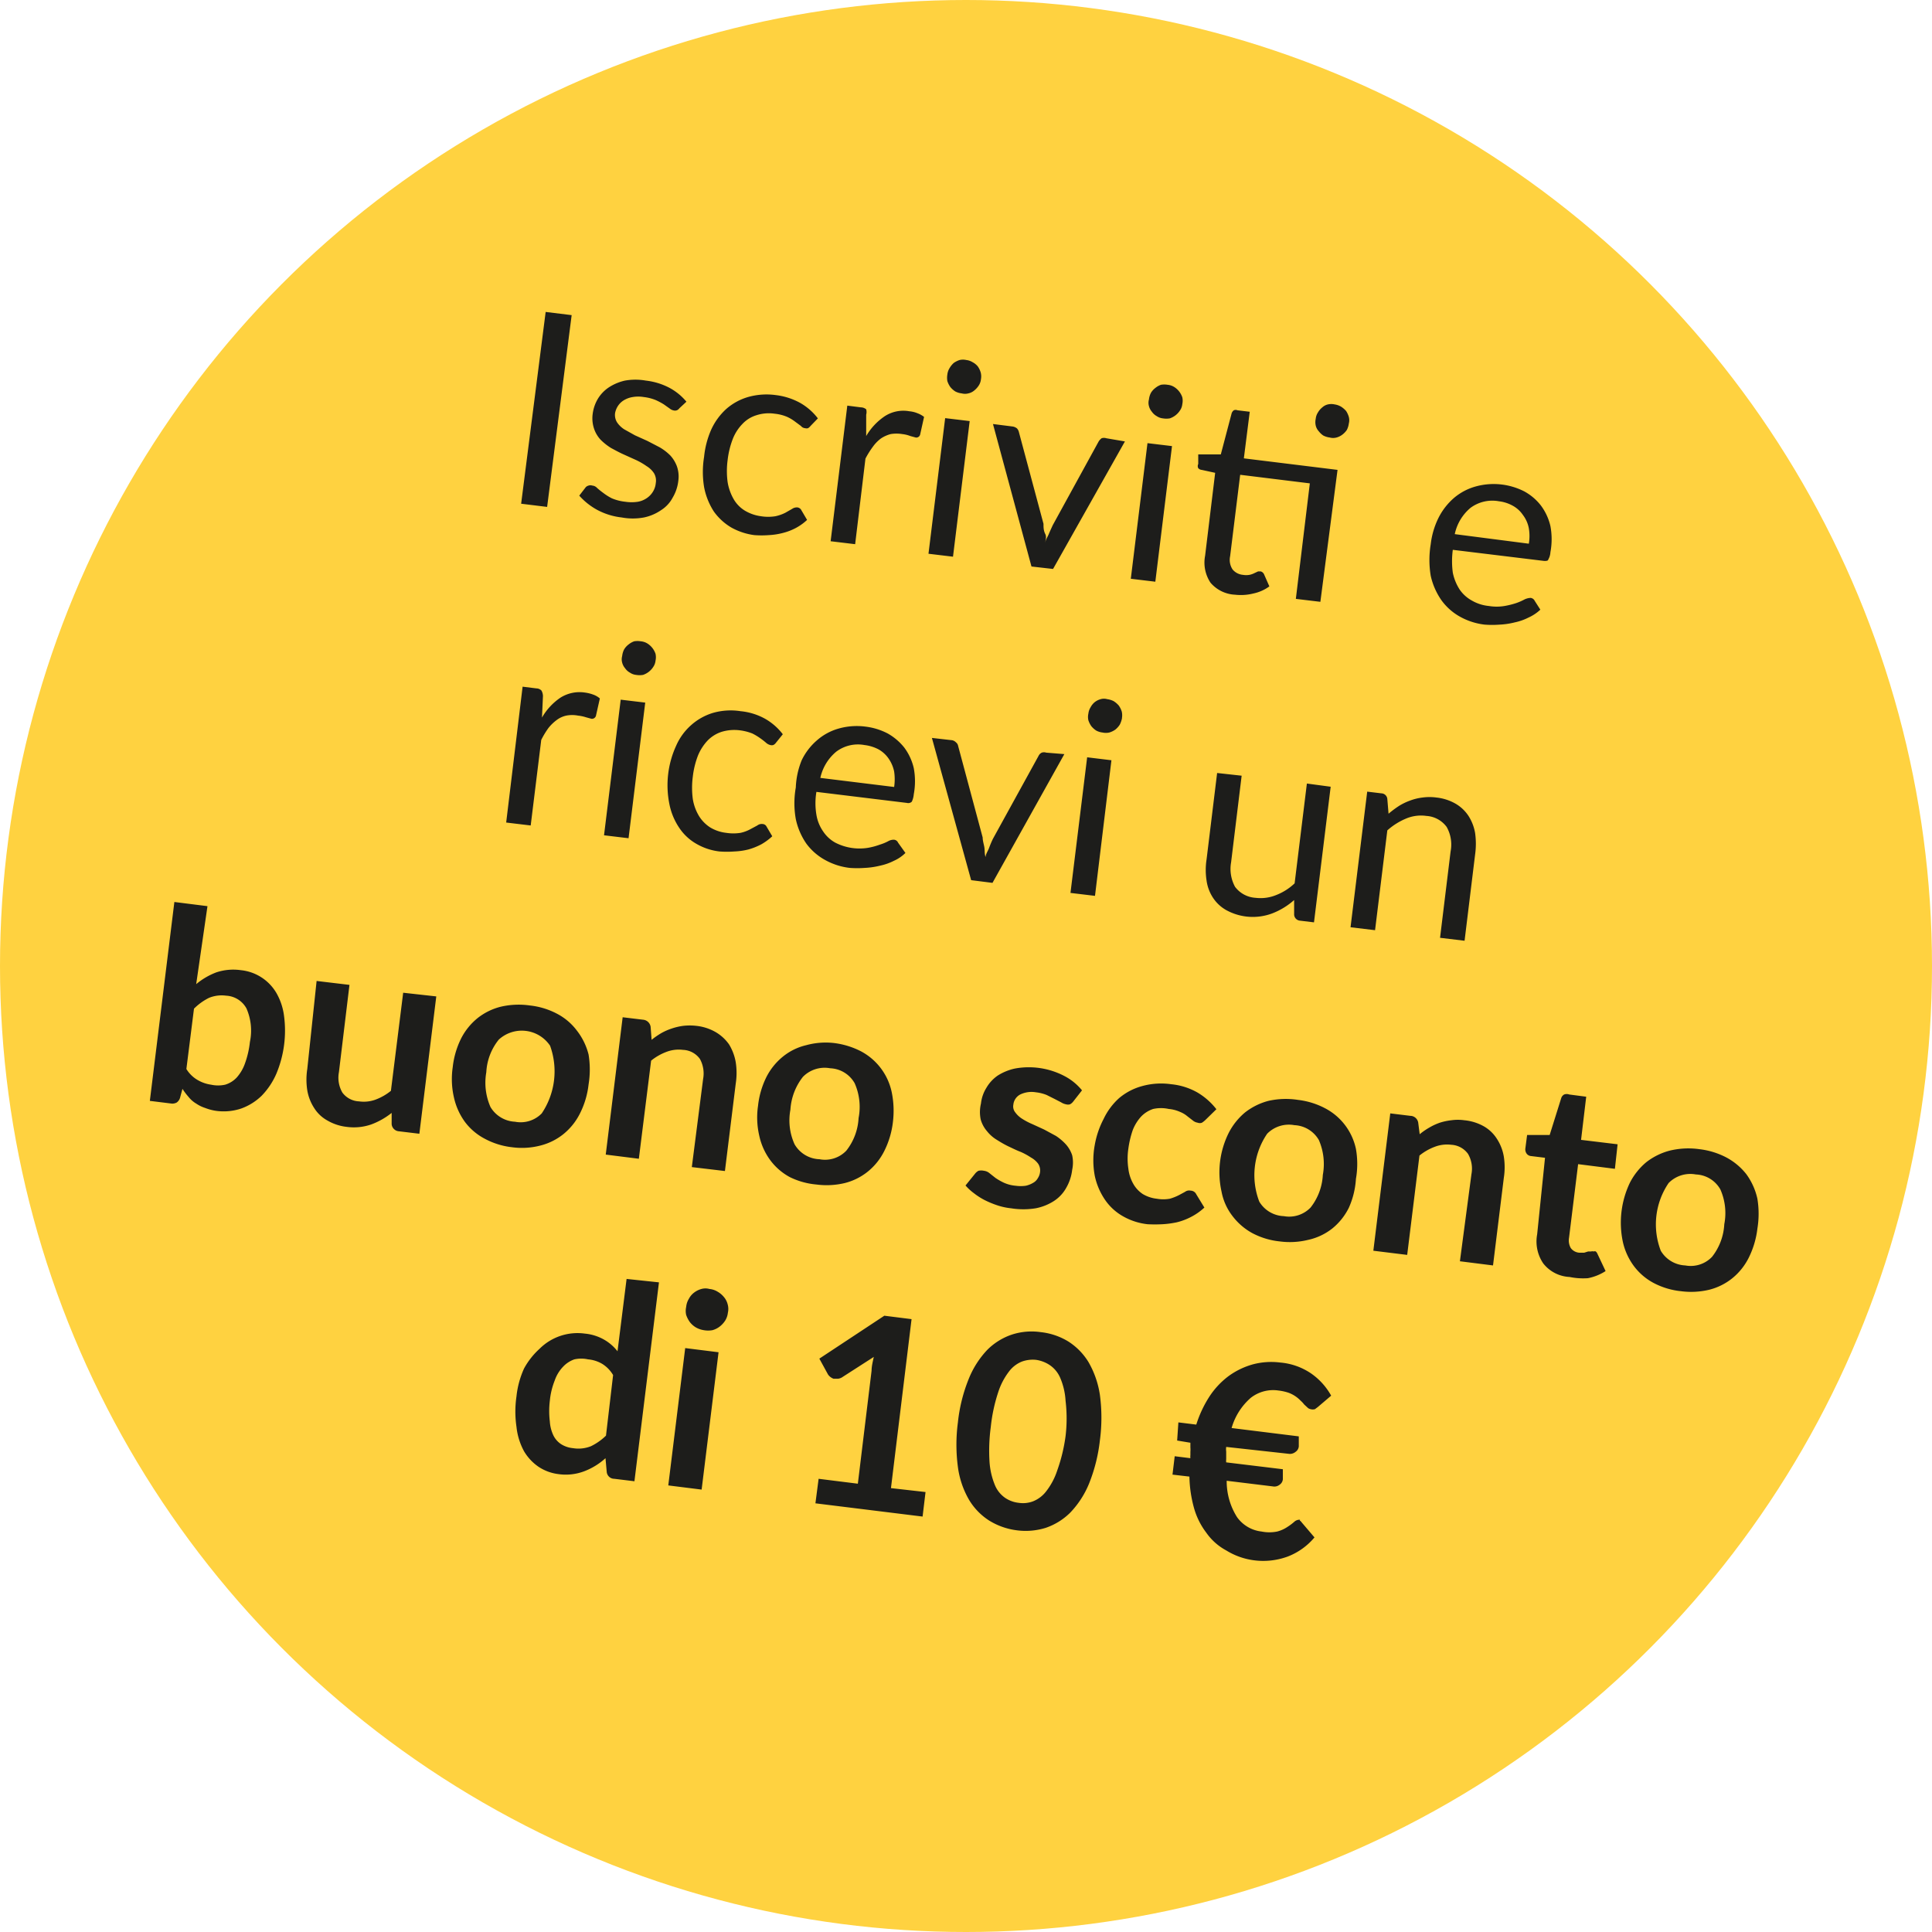
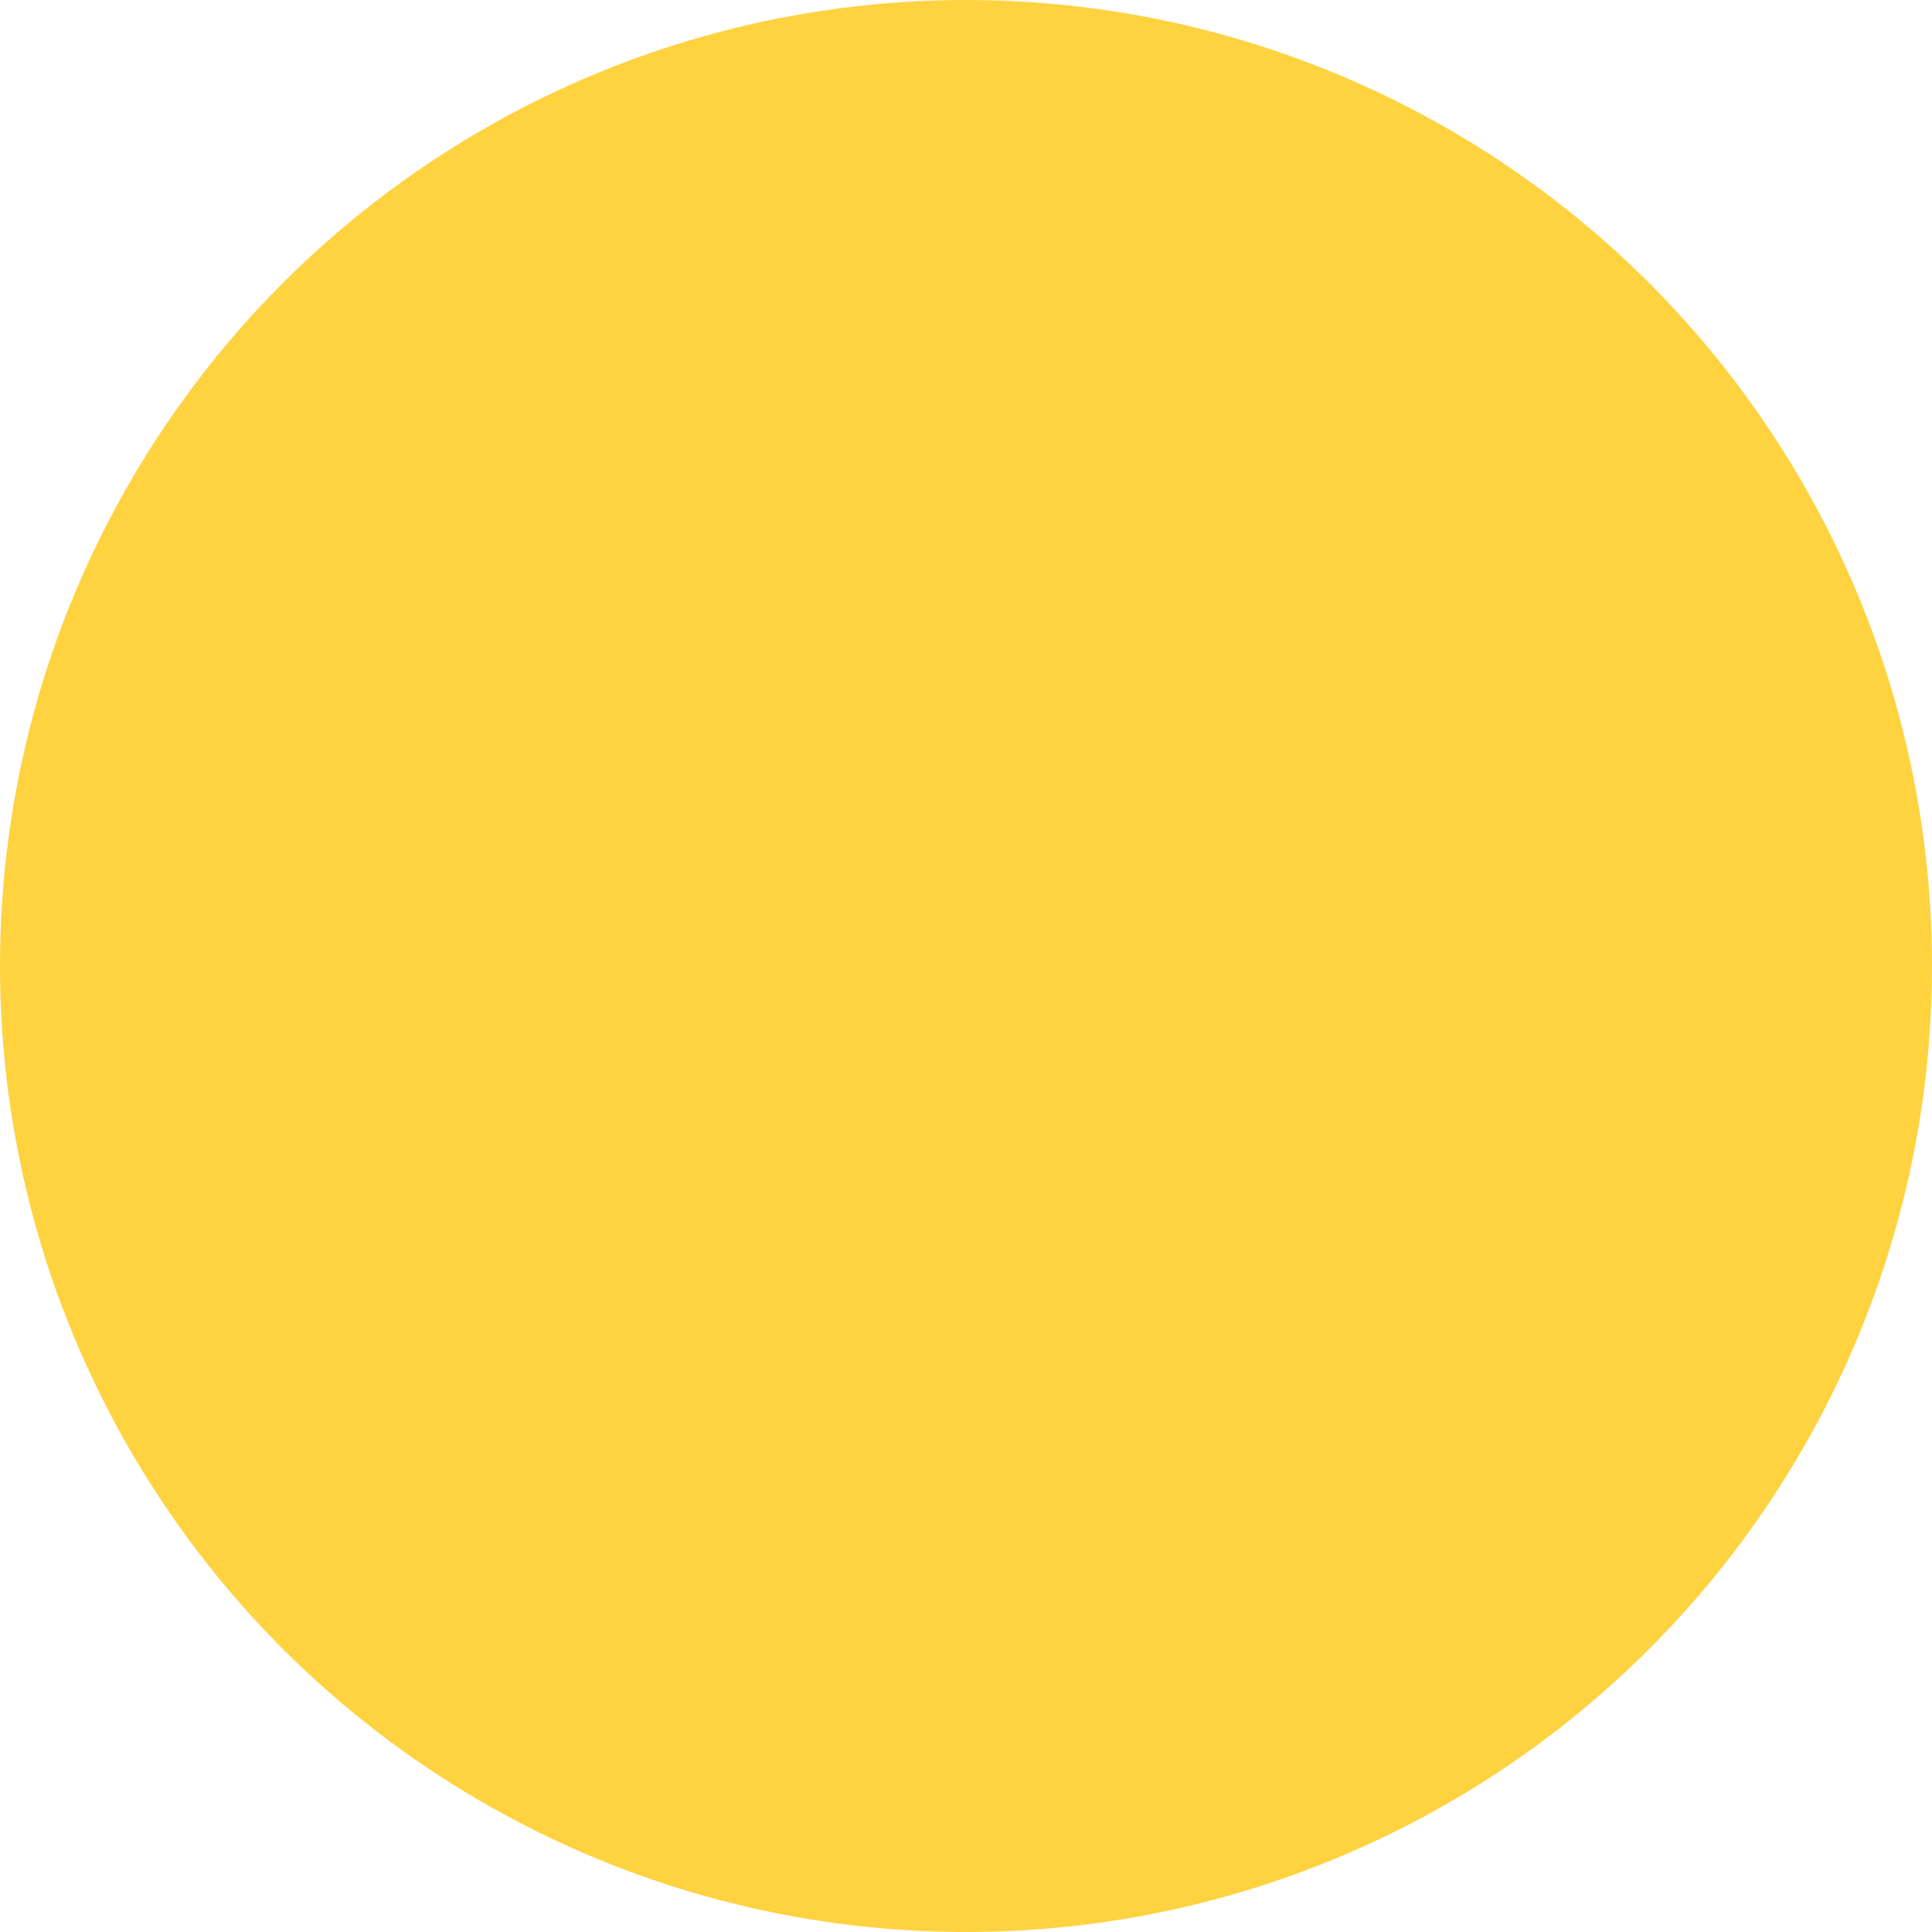
<svg xmlns="http://www.w3.org/2000/svg" viewBox="0 0 78.78 78.78" preserveAspectRatio="xMinYMid">
  <defs>
    <style>.cls-2{fill:#1d1d1b}</style>
  </defs>
  <g id="Ebene_2" data-name="Ebene 2">
    <g id="Ebene_1-2" data-name="Ebene 1">
      <circle cx="39.39" cy="39.39" r="39.39" fill="#ffd240" />
-       <path class="cls-2" d="M22.31 20.67l-1.06-.13 1-7.82 1.06.13zM27.7 16.65a.21.21 0 0 1-.21.09.36.36 0 0 1-.18-.08l-.24-.17a2.63 2.63 0 0 0-.34-.18 1.87 1.87 0 0 0-.48-.12 1.33 1.33 0 0 0-.45 0 1 1 0 0 0-.36.13.76.76 0 0 0-.24.23.79.79 0 0 0-.12.3.57.57 0 0 0 .08.37 1 1 0 0 0 .3.29l.43.24.51.23.5.26a2.12 2.12 0 0 1 .43.33 1.34 1.34 0 0 1 .27.44 1.25 1.25 0 0 1 .06.59 1.71 1.71 0 0 1-.23.69 1.35 1.35 0 0 1-.47.51 1.93 1.93 0 0 1-.7.3 2.49 2.49 0 0 1-.91 0 2.76 2.76 0 0 1-1-.31 2.71 2.71 0 0 1-.73-.58l.27-.35a.27.27 0 0 1 .11-.06.24.24 0 0 1 .15 0 .3.3 0 0 1 .2.1 3.11 3.11 0 0 0 .25.2 2.13 2.13 0 0 0 .35.22 1.92 1.92 0 0 0 .55.14 1.71 1.71 0 0 0 .51 0 .93.93 0 0 0 .38-.16.85.85 0 0 0 .24-.26.8.8 0 0 0 .11-.34.59.59 0 0 0-.07-.4.93.93 0 0 0-.3-.29 2.87 2.87 0 0 0-.43-.25l-.51-.23c-.18-.08-.34-.17-.51-.26a2.38 2.38 0 0 1-.43-.34 1.24 1.24 0 0 1-.27-.46 1.33 1.33 0 0 1-.05-.61 1.59 1.59 0 0 1 .21-.6 1.48 1.48 0 0 1 .44-.46 2 2 0 0 1 .66-.28 2.43 2.43 0 0 1 .86 0 2.72 2.72 0 0 1 .95.29 2.31 2.31 0 0 1 .7.57zM33.05 17.37a.41.41 0 0 1-.1.09.23.23 0 0 1-.12 0 .24.24 0 0 1-.17-.09l-.23-.17a1.7 1.7 0 0 0-.33-.2 1.73 1.73 0 0 0-.51-.13 1.63 1.63 0 0 0-.74.06 1.3 1.3 0 0 0-.57.35 1.84 1.84 0 0 0-.4.62 3.49 3.49 0 0 0-.21.86 3.38 3.38 0 0 0 0 .9 2.07 2.07 0 0 0 .25.7 1.32 1.32 0 0 0 .45.46 1.72 1.72 0 0 0 .66.23 1.86 1.86 0 0 0 .59 0 1.69 1.69 0 0 0 .4-.14l.28-.16a.34.34 0 0 1 .21-.06.21.21 0 0 1 .17.12l.23.39a2.15 2.15 0 0 1-.46.33 2.33 2.33 0 0 1-.52.2 2.8 2.8 0 0 1-.58.09 3.92 3.92 0 0 1-.59 0 2.61 2.61 0 0 1-.94-.31 2.32 2.32 0 0 1-.71-.65 2.78 2.78 0 0 1-.4-1 3.8 3.8 0 0 1 0-1.23 3.64 3.64 0 0 1 .29-1.11 2.6 2.6 0 0 1 .61-.84 2.34 2.34 0 0 1 .89-.49 2.76 2.76 0 0 1 1.13-.08 2.73 2.73 0 0 1 1 .32 2.41 2.41 0 0 1 .72.63zM35.32 17.78a2.49 2.49 0 0 1 .76-.81 1.39 1.39 0 0 1 1-.2 1.14 1.14 0 0 1 .33.08 1 1 0 0 1 .27.15l-.16.72a.16.16 0 0 1-.18.12l-.22-.06a1.33 1.33 0 0 0-.33-.08 1.45 1.45 0 0 0-.47 0 1.32 1.32 0 0 0-.4.18 1.53 1.53 0 0 0-.33.34 3.6 3.6 0 0 0-.3.48l-.42 3.49-1-.12.68-5.53.55.07a.35.35 0 0 1 .22.08.42.42 0 0 1 0 .22zM39.54 17.17l-.68 5.53-1-.12.68-5.53zm.46-1.71a.58.58 0 0 1-.09.26.86.86 0 0 1-.18.2.55.55 0 0 1-.24.12.54.54 0 0 1-.28 0 .72.72 0 0 1-.26-.08.86.86 0 0 1-.2-.18.9.9 0 0 1-.12-.24.78.78 0 0 1 0-.27.62.62 0 0 1 .09-.26.87.87 0 0 1 .17-.21.9.9 0 0 1 .24-.12.6.6 0 0 1 .27 0 .62.62 0 0 1 .26.09.68.68 0 0 1 .21.17.82.82 0 0 1 .12.25.63.63 0 0 1 .01.27zM45.87 18l-2.93 5.2-.88-.1-1.57-5.81.79.1a.37.37 0 0 1 .19.08.35.35 0 0 1 .08.16l1 3.73c0 .14 0 .27.07.41s0 .26 0 .39c0-.13.09-.25.14-.37s.11-.25.17-.38L44.8 18a.49.49 0 0 1 .12-.13.31.31 0 0 1 .19 0zM47.79 18.19l-.68 5.53-1-.12.68-5.53zm.42-1.71a.54.54 0 0 1-.09.25.8.8 0 0 1-.42.33.86.86 0 0 1-.28 0 .54.54 0 0 1-.25-.09.58.58 0 0 1-.2-.18.57.57 0 0 1-.12-.23.5.5 0 0 1 0-.27.77.77 0 0 1 .08-.27.7.7 0 0 1 .18-.2.76.76 0 0 1 .23-.13.82.82 0 0 1 .27 0 .62.62 0 0 1 .27.09.8.8 0 0 1 .33.42.65.65 0 0 1 0 .28zM53.84 24.54l-1-.12.57-4.71-2.84-.35-.41 3.32a.71.71 0 0 0 .1.54.62.62 0 0 0 .42.22.8.8 0 0 0 .27 0 .77.77 0 0 0 .2-.07l.15-.07h.11a.22.22 0 0 1 .13.11l.22.5a1.68 1.68 0 0 1-.65.29 2.11 2.11 0 0 1-.75.05 1.4 1.4 0 0 1-1-.49 1.48 1.48 0 0 1-.22-1.1l.41-3.38-.55-.12a.21.21 0 0 1-.14-.07.19.19 0 0 1 0-.17v-.39h.92l.44-1.67a.25.25 0 0 1 .09-.13.19.19 0 0 1 .15 0l.5.06-.24 1.9 3.82.47zM55 17.27a.79.79 0 0 1-.08.26.81.81 0 0 1-.18.19.68.68 0 0 1-.24.12.53.53 0 0 1-.28 0 .79.79 0 0 1-.26-.08.81.81 0 0 1-.19-.18.51.51 0 0 1-.12-.23.63.63 0 0 1 0-.27.58.58 0 0 1 .09-.26.74.74 0 0 1 .18-.21.51.51 0 0 1 .23-.12.63.63 0 0 1 .27 0 .73.73 0 0 1 .26.09.91.91 0 0 1 .21.18.9.9 0 0 1 .11.24.53.53 0 0 1 0 .27zM62.81 24.86a1.75 1.75 0 0 1-.48.32 2.27 2.27 0 0 1-.57.2 3.1 3.1 0 0 1-.61.09 4.09 4.09 0 0 1-.61 0 2.7 2.7 0 0 1-1-.32 2.33 2.33 0 0 1-.76-.67 2.8 2.8 0 0 1-.44-1 3.92 3.92 0 0 1 0-1.29 3.27 3.27 0 0 1 .31-1.06 2.65 2.65 0 0 1 .62-.81 2.32 2.32 0 0 1 .89-.48 2.75 2.75 0 0 1 2 .2 2.18 2.18 0 0 1 .67.57 2.25 2.25 0 0 1 .39.84 2.89 2.89 0 0 1 0 1.07.66.66 0 0 1-.09.3c0 .05-.1.06-.19.05l-3.7-.45a3.5 3.5 0 0 0 0 .93 2 2 0 0 0 .28.69 1.44 1.44 0 0 0 .5.45 1.7 1.7 0 0 0 .69.22 1.92 1.92 0 0 0 .64 0 3.35 3.35 0 0 0 .48-.12 2.27 2.27 0 0 0 .34-.15.64.64 0 0 1 .24-.06.21.21 0 0 1 .17.12zm-.47-2.69a1.87 1.87 0 0 0 0-.63 1.28 1.28 0 0 0-.24-.54 1.18 1.18 0 0 0-.4-.37 1.53 1.53 0 0 0-.58-.19 1.49 1.49 0 0 0-1.16.27 1.91 1.91 0 0 0-.64 1.07zM22.1 29.26a2.46 2.46 0 0 1 .75-.81 1.46 1.46 0 0 1 1-.21 1.59 1.59 0 0 1 .33.08.85.85 0 0 1 .28.16l-.16.71a.17.17 0 0 1-.18.12l-.22-.06a1.6 1.6 0 0 0-.33-.07 1.26 1.26 0 0 0-.48 0 1 1 0 0 0-.39.18 1.75 1.75 0 0 0-.34.33 3.58 3.58 0 0 0-.29.48l-.43 3.49-1-.12.67-5.54.56.07a.29.29 0 0 1 .21.09.49.49 0 0 1 .06.22zM26.31 28.65l-.68 5.53-1-.12.68-5.53zm.42-1.71a.54.54 0 0 1-.09.25.8.8 0 0 1-.42.33.86.86 0 0 1-.28 0 .54.54 0 0 1-.25-.09.58.58 0 0 1-.2-.18.57.57 0 0 1-.12-.23.5.5 0 0 1 0-.27.77.77 0 0 1 .08-.27.7.7 0 0 1 .18-.2.76.76 0 0 1 .23-.13.82.82 0 0 1 .27 0 .62.62 0 0 1 .27.09.8.8 0 0 1 .33.42.65.65 0 0 1 0 .28zM31.63 30.3a.25.25 0 0 1-.1.08.22.22 0 0 1-.12 0 .4.4 0 0 1-.17-.09 2.67 2.67 0 0 0-.23-.18 2.39 2.39 0 0 0-.33-.2 2.1 2.1 0 0 0-.51-.13 1.79 1.79 0 0 0-.74.06 1.4 1.4 0 0 0-.57.35 2 2 0 0 0-.4.62 3.49 3.49 0 0 0-.21.86 3.46 3.46 0 0 0 0 .91 1.94 1.94 0 0 0 .25.69 1.47 1.47 0 0 0 .46.47 1.61 1.61 0 0 0 .65.22 1.89 1.89 0 0 0 .59 0 1.52 1.52 0 0 0 .4-.15l.28-.15a.29.29 0 0 1 .21-.06.19.19 0 0 1 .17.11l.23.39a2.36 2.36 0 0 1-.45.33 2.66 2.66 0 0 1-.53.21 2.8 2.8 0 0 1-.57.08 4 4 0 0 1-.6 0 2.43 2.43 0 0 1-.94-.31 2.07 2.07 0 0 1-.7-.65 2.63 2.63 0 0 1-.41-1 3.87 3.87 0 0 1 .28-2.35 2.4 2.4 0 0 1 .61-.84 2.36 2.36 0 0 1 .89-.5A2.62 2.62 0 0 1 30.2 29a2.55 2.55 0 0 1 1 .31 2.41 2.41 0 0 1 .72.63zM36.92 34.78a1.56 1.56 0 0 1-.47.32 2.27 2.27 0 0 1-.57.2 3.2 3.2 0 0 1-.62.09 4.16 4.16 0 0 1-.61 0 2.7 2.7 0 0 1-1-.32 2.36 2.36 0 0 1-.77-.67 2.78 2.78 0 0 1-.43-1 3.66 3.66 0 0 1 0-1.29 3.27 3.27 0 0 1 .24-1.11 2.5 2.5 0 0 1 .62-.81 2.28 2.28 0 0 1 .88-.48 2.71 2.71 0 0 1 1.11-.08 2.63 2.63 0 0 1 .9.28 2.31 2.31 0 0 1 .67.57 2.25 2.25 0 0 1 .39.84 2.9 2.9 0 0 1 0 1.07.87.87 0 0 1-.08.3.21.21 0 0 1-.2.05l-3.69-.45a2.82 2.82 0 0 0 0 .93 1.65 1.65 0 0 0 .28.69 1.41 1.41 0 0 0 .49.45 2.16 2.16 0 0 0 1.34.21 2.77 2.77 0 0 0 .48-.13 1.84 1.84 0 0 0 .34-.14.46.46 0 0 1 .23-.06.2.2 0 0 1 .17.12zm-.46-2.69a2.17 2.17 0 0 0 0-.63 1.43 1.43 0 0 0-.22-.52 1.24 1.24 0 0 0-.41-.38 1.65 1.65 0 0 0-.58-.18 1.47 1.47 0 0 0-1.15.27 1.92 1.92 0 0 0-.65 1.07zM43.4 30.75L40.47 36l-.87-.11-1.6-5.8.79.09a.29.29 0 0 1 .19.09.24.24 0 0 1 .09.15l1 3.73c0 .14.05.28.07.41s0 .26.05.39c0-.12.09-.24.14-.37a3.89 3.89 0 0 1 .16-.38l1.86-3.38a.27.27 0 0 1 .13-.13.28.28 0 0 1 .18 0zM45.32 31l-.67 5.53-1-.12.68-5.53zm.43-1.71a1 1 0 0 1-.09.26.86.86 0 0 1-.18.2.82.82 0 0 1-.25.12.62.62 0 0 1-.27 0 .72.72 0 0 1-.26-.08.86.86 0 0 1-.2-.18.9.9 0 0 1-.12-.24.6.6 0 0 1 0-.27.62.62 0 0 1 .09-.26.68.68 0 0 1 .17-.21.68.68 0 0 1 .24-.12.48.48 0 0 1 .27 0 .79.79 0 0 1 .26.08.91.91 0 0 1 .21.18.9.9 0 0 1 .12.24.67.67 0 0 1 .01.26zM54.26 32.08l-.68 5.53-.58-.07a.26.26 0 0 1-.23-.24v-.6a2.91 2.91 0 0 1-.88.54 2.25 2.25 0 0 1-1.89-.13 1.56 1.56 0 0 1-.53-.49 1.7 1.7 0 0 1-.27-.71 2.8 2.8 0 0 1 0-.87l.43-3.52 1 .11-.43 3.53a1.53 1.53 0 0 0 .16 1 1.13 1.13 0 0 0 .84.45 1.68 1.68 0 0 0 .83-.11 2.31 2.31 0 0 0 .76-.48l.5-4.07zM56.62 33.18a4.35 4.35 0 0 1 .43-.32 2.43 2.43 0 0 1 .46-.22 2.15 2.15 0 0 1 .5-.12 2.1 2.1 0 0 1 .56 0 2 2 0 0 1 .78.25 1.59 1.59 0 0 1 .53.5 1.9 1.9 0 0 1 .27.7 3.15 3.15 0 0 1 0 .87l-.43 3.52-1-.12.43-3.52a1.47 1.47 0 0 0-.16-1 1.11 1.11 0 0 0-.83-.45 1.56 1.56 0 0 0-.83.11 2.7 2.7 0 0 0-.76.48l-.5 4.07-1-.12.68-5.53.58.07a.25.25 0 0 1 .24.23zM8 40.13a2.84 2.84 0 0 1 .82-.48 2.19 2.19 0 0 1 1-.09 1.9 1.9 0 0 1 1.45.93 2.5 2.5 0 0 1 .31.92 4.56 4.56 0 0 1-.31 2.37 3 3 0 0 1-.6.9 2.33 2.33 0 0 1-.83.52 2.25 2.25 0 0 1-1 .1 2 2 0 0 1-.47-.12A1.43 1.43 0 0 1 8 45a1.14 1.14 0 0 1-.31-.27 2.85 2.85 0 0 1-.25-.33l-.1.37a.36.36 0 0 1-.14.19.38.38 0 0 1-.2.04l-.89-.11 1-8.11 1.35.17zm-.4 3.46a1.31 1.31 0 0 0 .46.45 1.5 1.5 0 0 0 .55.19 1.33 1.33 0 0 0 .57 0 1.06 1.06 0 0 0 .47-.29 1.71 1.71 0 0 0 .34-.58 3.73 3.73 0 0 0 .2-.87 2.26 2.26 0 0 0-.14-1.37 1 1 0 0 0-.83-.52 1.36 1.36 0 0 0-.7.09 2.33 2.33 0 0 0-.61.44zM17.79 40.63l-.69 5.6-.83-.1a.32.32 0 0 1-.3-.29v-.46a3 3 0 0 1-.83.47 2.17 2.17 0 0 1-1 .1 2 2 0 0 1-.79-.26 1.47 1.47 0 0 1-.54-.51 1.9 1.9 0 0 1-.28-.72 2.79 2.79 0 0 1 0-.87l.38-3.59 1.34.16-.43 3.56a1.21 1.21 0 0 0 .14.83.89.89 0 0 0 .68.36 1.39 1.39 0 0 0 .67-.07 2.22 2.22 0 0 0 .63-.36l.5-4zM21.61 41a3.07 3.07 0 0 1 1.11.34 2.4 2.4 0 0 1 .8.68A2.62 2.62 0 0 1 24 43a3.78 3.78 0 0 1 0 1.22 3.47 3.47 0 0 1-.35 1.18 2.54 2.54 0 0 1-.67.84 2.45 2.45 0 0 1-.94.47 3 3 0 0 1-1.16.07 3.07 3.07 0 0 1-1.12-.35 2.4 2.4 0 0 1-.8-.68 2.67 2.67 0 0 1-.45-1 3.33 3.33 0 0 1-.05-1.23 3.48 3.48 0 0 1 .34-1.17 2.57 2.57 0 0 1 .68-.84 2.5 2.5 0 0 1 .94-.46 3.22 3.22 0 0 1 1.19-.05zM21 45.74a1.2 1.2 0 0 0 1.09-.34 3.07 3.07 0 0 0 .34-2.76 1.39 1.39 0 0 0-2.09-.25 2.3 2.3 0 0 0-.51 1.33 2.46 2.46 0 0 0 .17 1.42 1.23 1.23 0 0 0 1 .6zM26.57 42.4a3.39 3.39 0 0 1 .39-.27 2.35 2.35 0 0 1 .43-.19 2.47 2.47 0 0 1 .47-.11 2.37 2.37 0 0 1 .53 0 2 2 0 0 1 .8.26 1.73 1.73 0 0 1 .54.5 2.07 2.07 0 0 1 .27.72 2.85 2.85 0 0 1 0 .88l-.44 3.56-1.35-.16.46-3.59a1.23 1.23 0 0 0-.13-.82.89.89 0 0 0-.69-.37 1.4 1.4 0 0 0-.67.08 2.22 2.22 0 0 0-.63.36l-.5 4-1.35-.17.69-5.6.83.1a.34.34 0 0 1 .31.29zM34 42.53a3.27 3.27 0 0 1 1.11.34 2.46 2.46 0 0 1 1.25 1.66 3.76 3.76 0 0 1 .05 1.22 3.54 3.54 0 0 1-.35 1.18 2.54 2.54 0 0 1-.67.84 2.45 2.45 0 0 1-.94.47 3.18 3.18 0 0 1-1.16.06 3.06 3.06 0 0 1-1.08-.3 2.43 2.43 0 0 1-.8-.69 2.6 2.6 0 0 1-.45-1 3.28 3.28 0 0 1-.05-1.22 3.48 3.48 0 0 1 .34-1.17 2.57 2.57 0 0 1 .68-.84 2.36 2.36 0 0 1 .94-.46 3 3 0 0 1 1.13-.09zm-.58 4.74a1.2 1.2 0 0 0 1.09-.35 2.34 2.34 0 0 0 .5-1.33 2.38 2.38 0 0 0-.16-1.42 1.2 1.2 0 0 0-1-.61 1.24 1.24 0 0 0-1.11.35 2.4 2.4 0 0 0-.51 1.34 2.35 2.35 0 0 0 .17 1.41 1.22 1.22 0 0 0 1.06.61zM43.76 44.92a.4.4 0 0 1-.13.11.29.29 0 0 1-.16 0 .56.56 0 0 1-.2-.08l-.27-.14-.32-.16a1.66 1.66 0 0 0-.44-.11 1.06 1.06 0 0 0-.64.09.53.53 0 0 0-.28.42.38.38 0 0 0 .08.31 1 1 0 0 0 .28.26 2.73 2.73 0 0 0 .42.22l.48.22.48.26a2.18 2.18 0 0 1 .4.34 1.26 1.26 0 0 1 .26.45 1.4 1.4 0 0 1 0 .59 1.91 1.91 0 0 1-.24.73 1.52 1.52 0 0 1-.5.54 2.11 2.11 0 0 1-.75.3 3.17 3.17 0 0 1-1 0 2.66 2.66 0 0 1-.56-.12 3.89 3.89 0 0 1-.51-.21 2.75 2.75 0 0 1-.44-.28 2.18 2.18 0 0 1-.35-.32l.38-.47a.45.45 0 0 1 .15-.13.5.5 0 0 1 .22 0 .43.43 0 0 1 .23.1l.24.19a2.41 2.41 0 0 0 .33.19 1.44 1.44 0 0 0 .49.13 1.47 1.47 0 0 0 .42 0 1 1 0 0 0 .3-.12.49.49 0 0 0 .19-.19.58.58 0 0 0 .09-.25.5.5 0 0 0-.08-.34.91.91 0 0 0-.29-.25 2.73 2.73 0 0 0-.42-.23c-.16-.06-.32-.14-.49-.22s-.32-.17-.48-.27a1.48 1.48 0 0 1-.4-.35 1.24 1.24 0 0 1-.26-.48A1.48 1.48 0 0 1 40 45a1.52 1.52 0 0 1 .22-.64 1.56 1.56 0 0 1 .46-.5 2.16 2.16 0 0 1 .71-.29 3.13 3.13 0 0 1 2 .3 2.28 2.28 0 0 1 .73.59zM49.14 45.68a.91.91 0 0 1-.13.1.23.23 0 0 1-.17 0 .4.4 0 0 1-.2-.09l-.22-.17a1.09 1.09 0 0 0-.3-.18 1.4 1.4 0 0 0-.46-.12 1.48 1.48 0 0 0-.64 0 1.21 1.21 0 0 0-.49.31 1.77 1.77 0 0 0-.34.55 3.86 3.86 0 0 0-.18.76 2.74 2.74 0 0 0 0 .81 1.62 1.62 0 0 0 .2.62 1.21 1.21 0 0 0 .39.42 1.42 1.42 0 0 0 .57.19 1.52 1.52 0 0 0 .53 0 2.08 2.08 0 0 0 .36-.14l.26-.14a.28.28 0 0 1 .23-.05.26.26 0 0 1 .23.15l.33.54a2.41 2.41 0 0 1-.54.38 2.56 2.56 0 0 1-.58.22 3.78 3.78 0 0 1-.6.08 5.68 5.68 0 0 1-.59 0 2.59 2.59 0 0 1-1-.32 2.19 2.19 0 0 1-.73-.66 2.73 2.73 0 0 1-.43-1 3.42 3.42 0 0 1 0-1.25 3.64 3.64 0 0 1 .36-1.06 2.69 2.69 0 0 1 .63-.85 2.44 2.44 0 0 1 .93-.49 2.89 2.89 0 0 1 1.19-.08 2.69 2.69 0 0 1 1.08.34 2.75 2.75 0 0 1 .77.68zM52.93 44.85a3.15 3.15 0 0 1 1.1.34 2.44 2.44 0 0 1 1.26 1.66 3.51 3.51 0 0 1 0 1.22 3.38 3.38 0 0 1-.29 1.18 2.54 2.54 0 0 1-.67.84 2.42 2.42 0 0 1-1 .47 3.12 3.12 0 0 1-1.15.06 3.06 3.06 0 0 1-1.12-.34 2.55 2.55 0 0 1-.8-.69 2.32 2.32 0 0 1-.45-1 3.61 3.61 0 0 1 .29-2.39 2.68 2.68 0 0 1 .67-.84 2.64 2.64 0 0 1 .95-.47 3.22 3.22 0 0 1 1.21-.04zm-.58 4.74a1.21 1.21 0 0 0 1.09-.35 2.34 2.34 0 0 0 .5-1.33 2.46 2.46 0 0 0-.16-1.42 1.21 1.21 0 0 0-1-.61 1.24 1.24 0 0 0-1.11.35 3 3 0 0 0-.32 2.77 1.22 1.22 0 0 0 1 .59zM57.89 46.25a2.7 2.7 0 0 1 .39-.27 2.39 2.39 0 0 1 .43-.2 2.46 2.46 0 0 1 .47-.1 1.9 1.9 0 0 1 .53 0 2 2 0 0 1 .8.25 1.52 1.52 0 0 1 .53.51 1.9 1.9 0 0 1 .28.72 2.79 2.79 0 0 1 0 .87l-.44 3.57-1.35-.17.47-3.55a1.2 1.2 0 0 0-.14-.83.9.9 0 0 0-.68-.37 1.4 1.4 0 0 0-.67.08 2.22 2.22 0 0 0-.63.36l-.5 4.05L56 51l.69-5.6.82.1a.33.33 0 0 1 .32.28zM64 52.07a1.45 1.45 0 0 1-1.07-.55 1.59 1.59 0 0 1-.25-1.19l.32-3.12-.57-.07a.25.25 0 0 1-.18-.1.3.3 0 0 1-.05-.22l.07-.54h.92l.47-1.5a.26.26 0 0 1 .12-.15.3.3 0 0 1 .21 0l.69.09-.21 1.76 1.49.18-.11 1-1.5-.19-.37 3a.63.63 0 0 0 .07.42.47.47 0 0 0 .34.19h.21l.16-.05h.12a.17.17 0 0 1 .1 0 .13.13 0 0 1 .09 0 .26.26 0 0 1 .07.1l.33.7a2.06 2.06 0 0 1-.72.29 2.75 2.75 0 0 1-.75-.05zM69.3 46.86a3.15 3.15 0 0 1 1.1.34 2.58 2.58 0 0 1 .81.68 2.67 2.67 0 0 1 .45 1 3.76 3.76 0 0 1 0 1.22 3.61 3.61 0 0 1-.35 1.18 2.54 2.54 0 0 1-.67.84 2.45 2.45 0 0 1-.94.47 3.18 3.18 0 0 1-1.16.06 3.06 3.06 0 0 1-1.12-.34 2.43 2.43 0 0 1-.8-.69 2.6 2.6 0 0 1-.45-1 3.78 3.78 0 0 1 .29-2.39 2.68 2.68 0 0 1 .67-.84 2.64 2.64 0 0 1 .95-.47 3.22 3.22 0 0 1 1.22-.06zm-.58 4.74a1.2 1.2 0 0 0 1.09-.35 2.34 2.34 0 0 0 .5-1.33 2.38 2.38 0 0 0-.16-1.42 1.2 1.2 0 0 0-1-.61 1.24 1.24 0 0 0-1.11.35 3 3 0 0 0-.32 2.76 1.22 1.22 0 0 0 1 .6zM26.87 52.29l-1 8.11-.82-.1a.31.31 0 0 1-.31-.28l-.05-.56a2.74 2.74 0 0 1-.86.53 2.12 2.12 0 0 1-1.05.12 1.88 1.88 0 0 1-.82-.3 2 2 0 0 1-.59-.63 2.66 2.66 0 0 1-.31-1 4.28 4.28 0 0 1 0-1.24 3.68 3.68 0 0 1 .31-1.14A3.06 3.06 0 0 1 22 55a2.19 2.19 0 0 1 1.85-.62 1.94 1.94 0 0 1 .79.25 1.87 1.87 0 0 1 .54.47l.37-2.95zM25 56.07a1.32 1.32 0 0 0-.45-.46 1.36 1.36 0 0 0-.57-.18 1.3 1.3 0 0 0-.56 0 1.15 1.15 0 0 0-.46.3 1.52 1.52 0 0 0-.34.56 3 3 0 0 0-.2.83 3.46 3.46 0 0 0 0 .84 1.54 1.54 0 0 0 .15.58.89.89 0 0 0 .33.36 1.09 1.09 0 0 0 .46.15 1.37 1.37 0 0 0 .74-.08 2.35 2.35 0 0 0 .61-.43zM29.3 55.14l-.69 5.6-1.36-.17.69-5.6zm.38-1.61a.76.76 0 0 1-.11.32 1 1 0 0 1-.22.24.85.85 0 0 1-.3.15 1 1 0 0 1-.35 0 .94.94 0 0 1-.32-.11.88.88 0 0 1-.25-.22 1.13 1.13 0 0 1-.15-.29.74.74 0 0 1 0-.33.76.76 0 0 1 .11-.33.74.74 0 0 1 .21-.25.85.85 0 0 1 .3-.15.61.61 0 0 1 .33 0 .76.76 0 0 1 .33.11.92.92 0 0 1 .26.22.73.73 0 0 1 .15.29.69.69 0 0 1 .01.35zM37.74 60.84l-.12 1-4.37-.54.13-1 1.6.2.56-4.61c0-.18.05-.37.09-.56l-1.26.81a.42.42 0 0 1-.2.08h-.18a.47.47 0 0 1-.14-.08.41.41 0 0 1-.09-.1l-.35-.64 2.65-1.75 1.11.14-.84 6.89zM44.85 58.73a6.75 6.75 0 0 1-.44 1.76 3.77 3.77 0 0 1-.77 1.19 2.61 2.61 0 0 1-1 .62 2.75 2.75 0 0 1-1.18.1 2.81 2.81 0 0 1-1.13-.4 2.57 2.57 0 0 1-.82-.85 3.6 3.6 0 0 1-.45-1.33 6.9 6.9 0 0 1 0-1.82 6.54 6.54 0 0 1 .44-1.77 3.75 3.75 0 0 1 .76-1.19 2.58 2.58 0 0 1 1-.62 2.6 2.6 0 0 1 1.18-.1 2.71 2.71 0 0 1 1.12.38 2.6 2.6 0 0 1 .83.85 3.79 3.79 0 0 1 .46 1.33 7 7 0 0 1 0 1.85zm-1.4-.17a6.07 6.07 0 0 0 0-1.44 2.77 2.77 0 0 0-.22-.94 1.19 1.19 0 0 0-.43-.52 1.37 1.37 0 0 0-.55-.21 1.31 1.31 0 0 0-.58.07 1.23 1.23 0 0 0-.53.41 2.79 2.79 0 0 0-.44.85 6.72 6.72 0 0 0-.3 1.41 7.26 7.26 0 0 0-.05 1.43 3 3 0 0 0 .22.94 1.18 1.18 0 0 0 .42.52 1.22 1.22 0 0 0 .55.2 1.16 1.16 0 0 0 .58-.06 1.26 1.26 0 0 0 .54-.41 2.79 2.79 0 0 0 .45-.85 6.82 6.82 0 0 0 .34-1.4zM48.05 58l.73.09a4.7 4.7 0 0 1 .54-1.15 3.28 3.28 0 0 1 .78-.83 3.09 3.09 0 0 1 1-.48 2.92 2.92 0 0 1 1.11-.07 2.63 2.63 0 0 1 1.26.45 2.69 2.69 0 0 1 .81.9l-.54.46-.12.09a.32.32 0 0 1-.18 0 .24.24 0 0 1-.13-.07l-.13-.12a1.1 1.1 0 0 0-.15-.16 1.3 1.3 0 0 0-.49-.32 2.09 2.09 0 0 0-.41-.09A1.48 1.48 0 0 0 51 57a2.57 2.57 0 0 0-.78 1.23l2.74.34v.41a.3.3 0 0 1-.13.22.36.36 0 0 1-.29.08L50 59a.68.68 0 0 0 0 .19v.31a.57.57 0 0 0 0 .13l2.31.28v.41a.3.3 0 0 1-.13.22.34.34 0 0 1-.28.07l-1.88-.23a2.74 2.74 0 0 0 .42 1.48 1.42 1.42 0 0 0 1 .59 1.61 1.61 0 0 0 .64 0 1.36 1.36 0 0 0 .42-.19 2.27 2.27 0 0 0 .28-.21.31.31 0 0 1 .23-.08L53 62a.29.29 0 0 1 .08.08l.52.61a2.68 2.68 0 0 1-1.09.78 2.9 2.9 0 0 1-1.4.15 2.84 2.84 0 0 1-1.11-.4 2.34 2.34 0 0 1-.81-.72 3 3 0 0 1-.5-1 5.14 5.14 0 0 1-.19-1.29l-.69-.08.09-.75.64.08a.57.57 0 0 1 0-.13v-.13a1.1 1.1 0 0 0 0-.18v-.19l-.54-.09z" />
    </g>
  </g>
</svg>